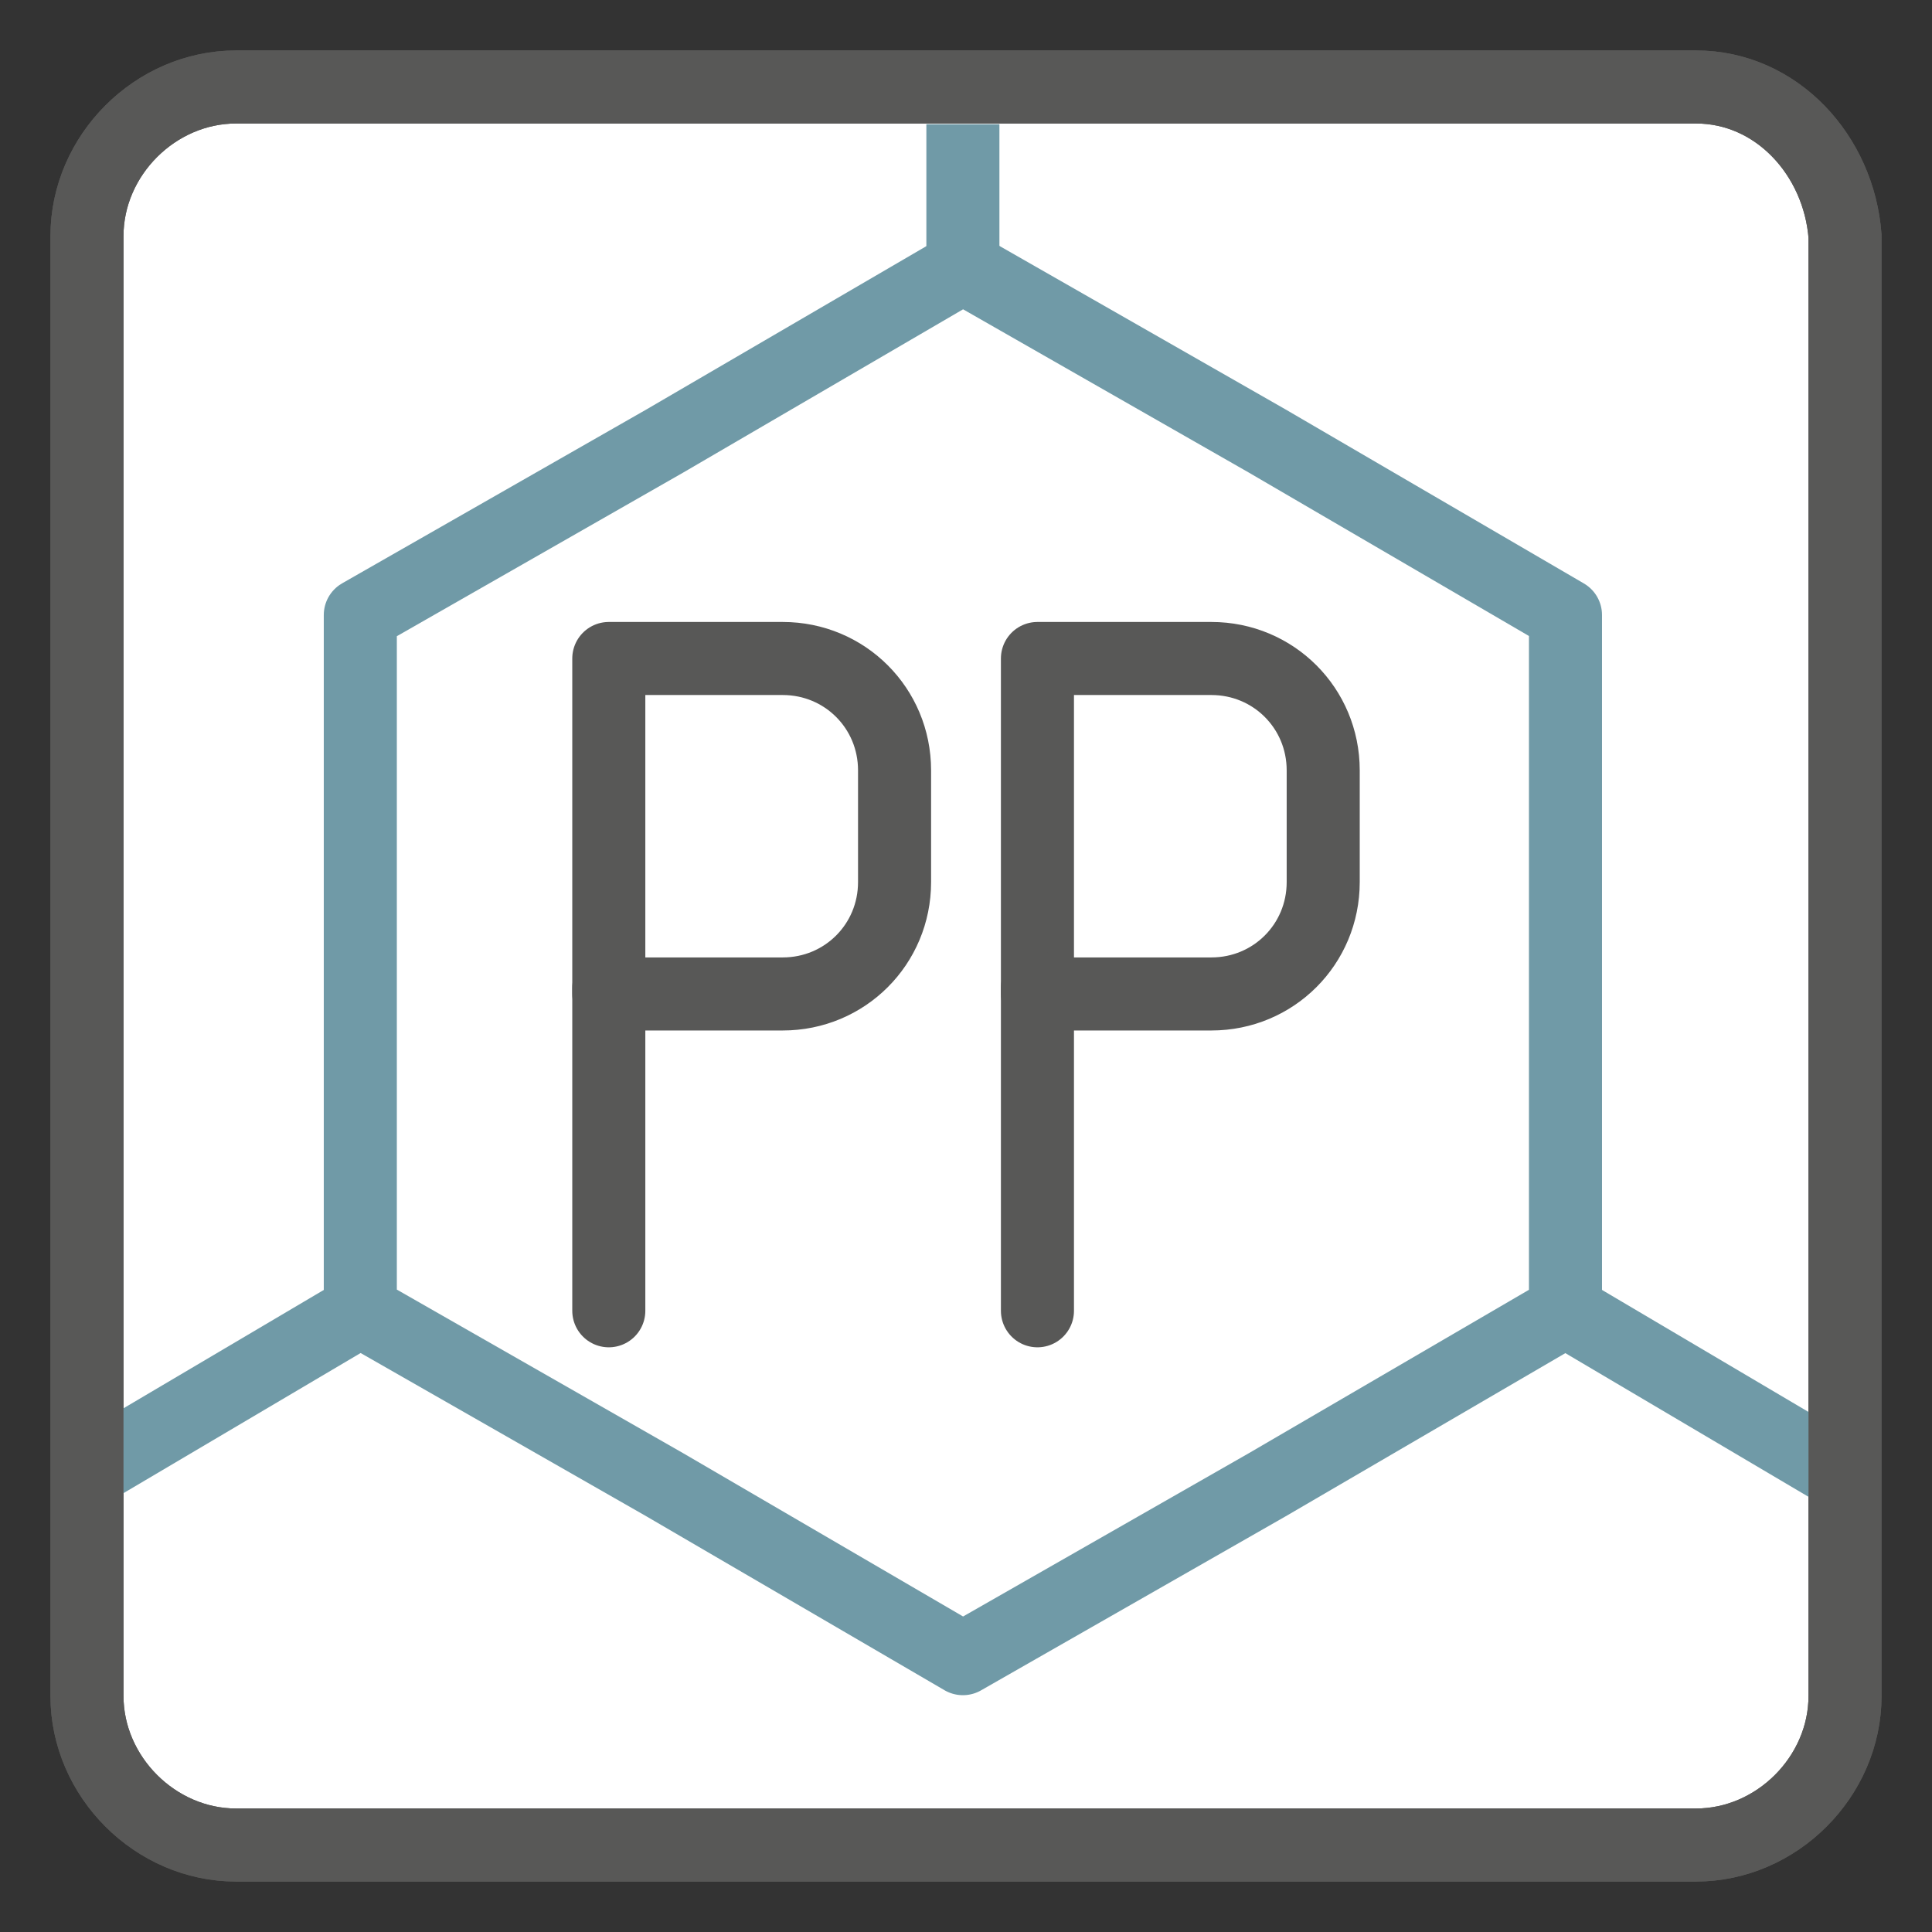
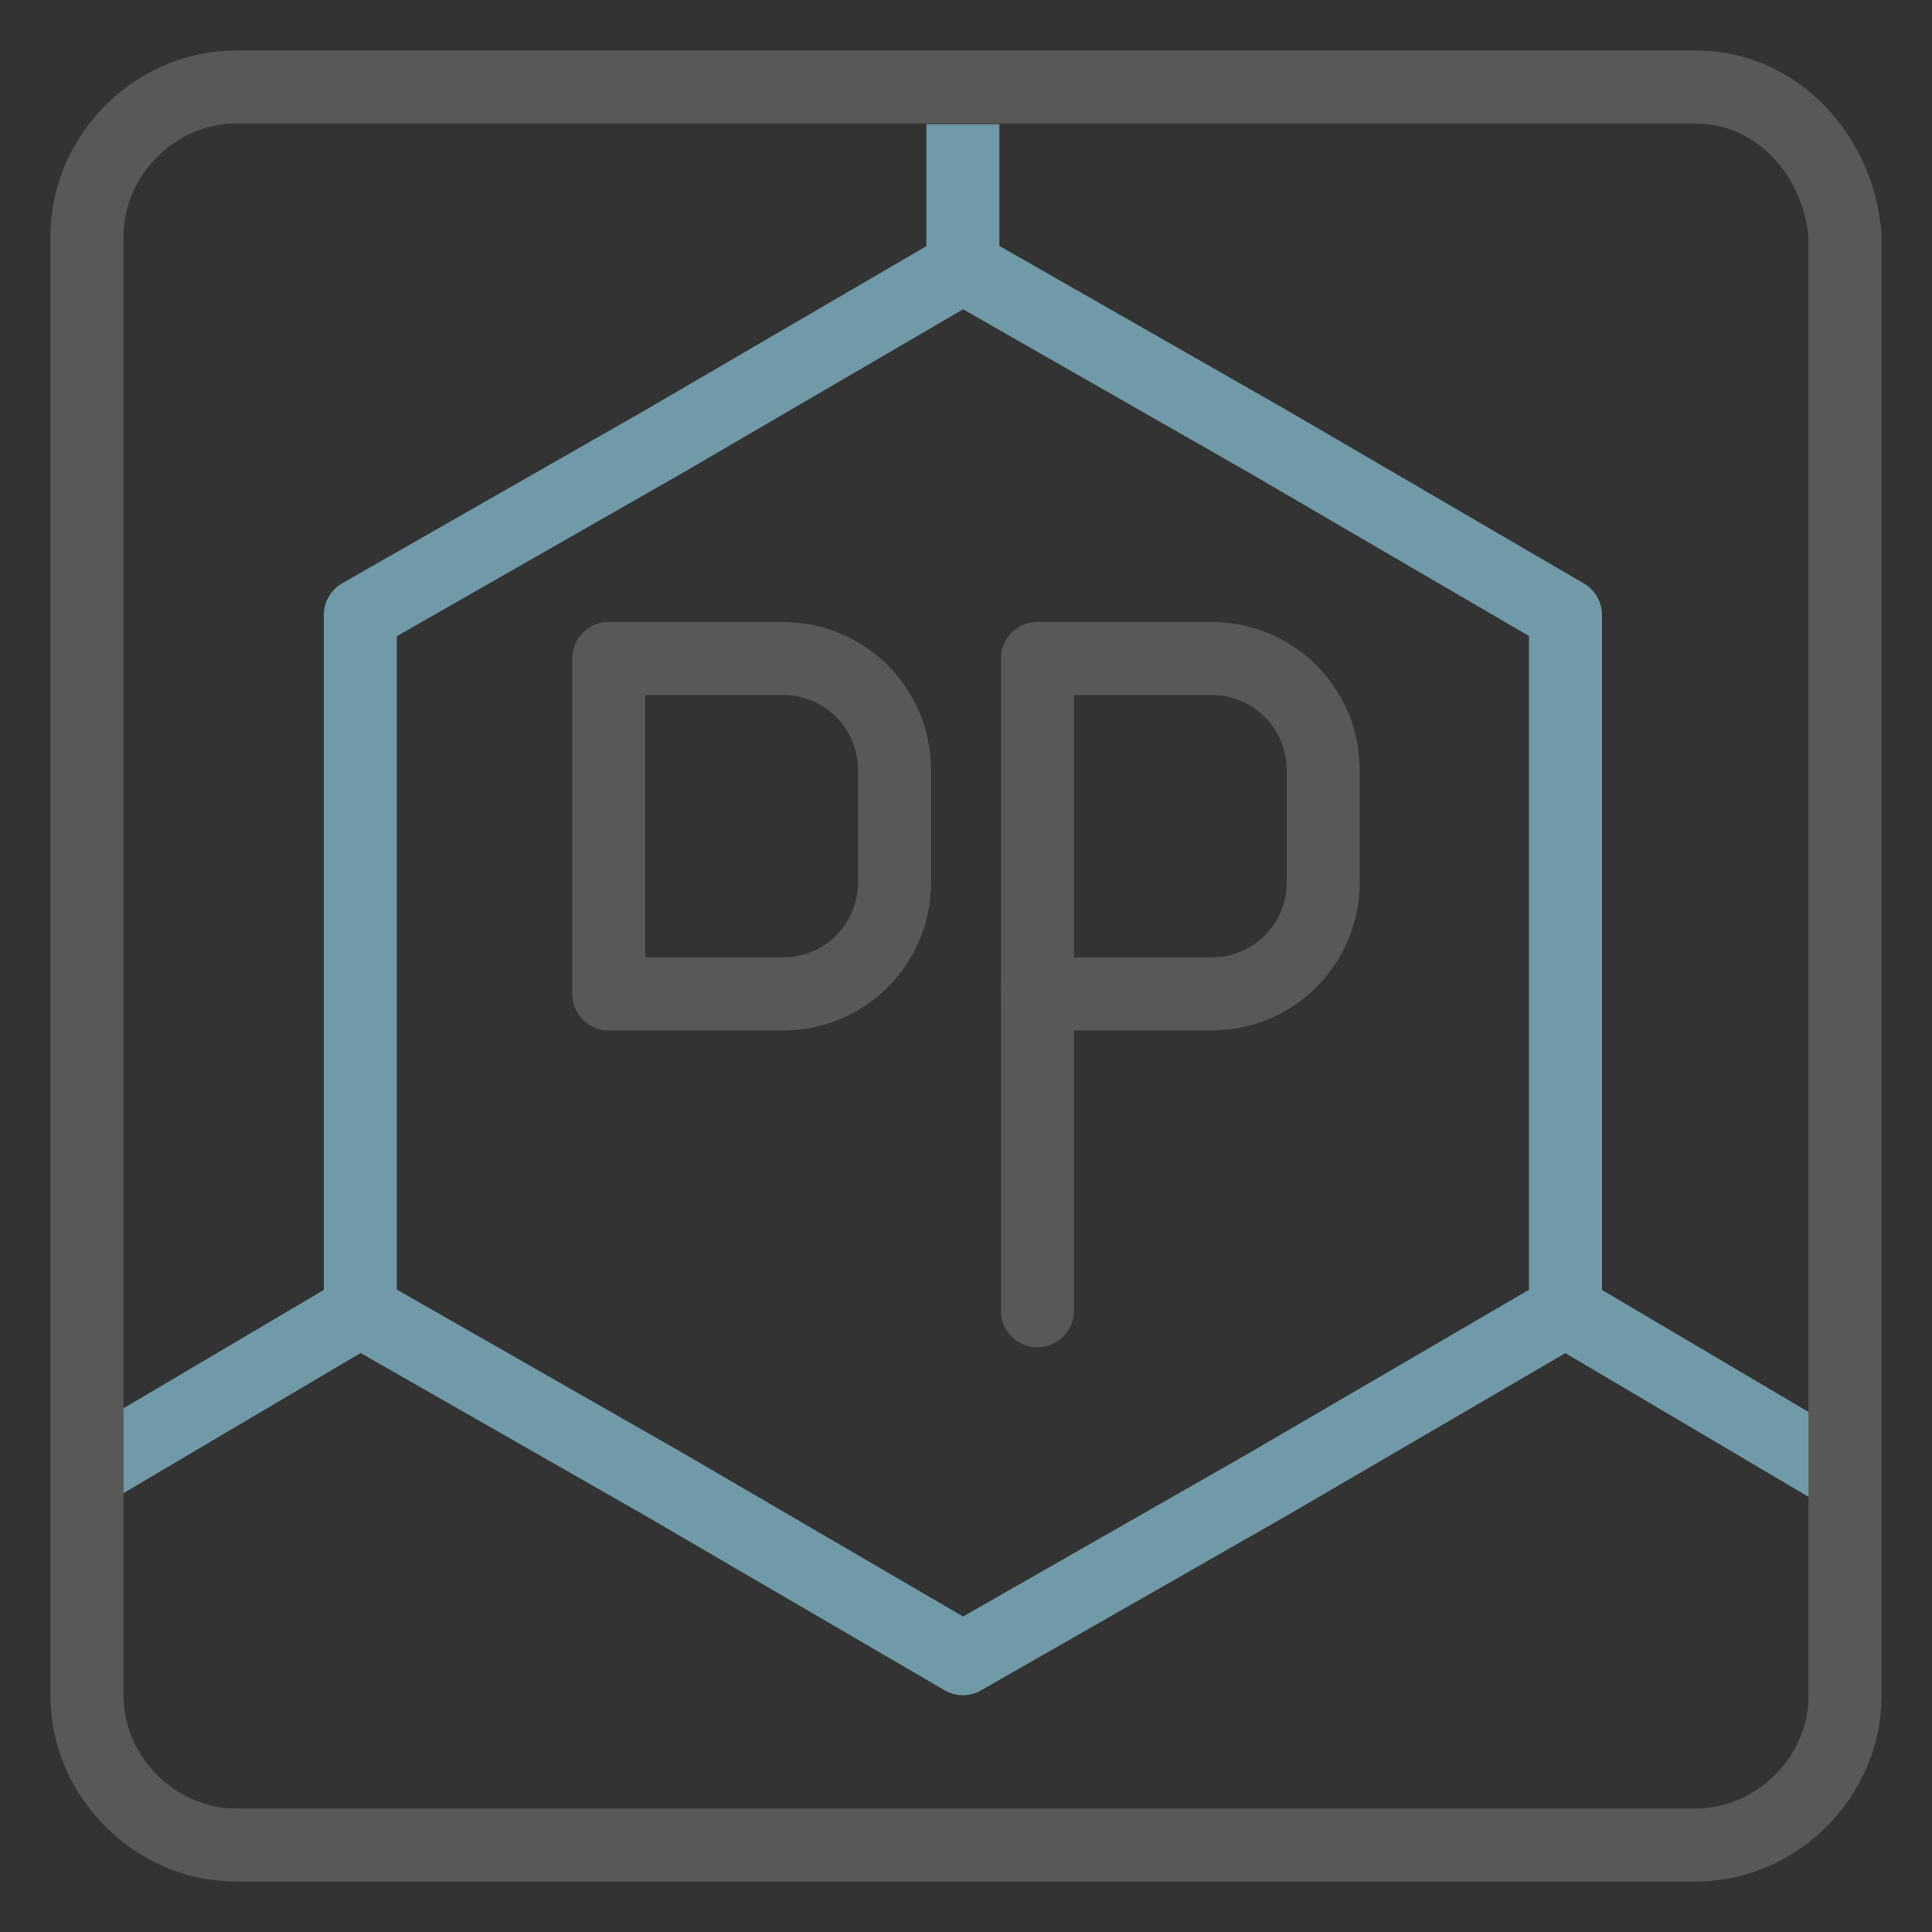
<svg xmlns="http://www.w3.org/2000/svg" xmlns:xlink="http://www.w3.org/1999/xlink" version="1.0" id="Warstwa_1" x="0px" y="0px" viewBox="0 0 31.1 31.1" enable-background="new 0 0 31.1 31.1" xml:space="preserve">
  <rect x="0" y="0" width="31.1" height="31.1" fill="#333333" stroke="none" />
  <g>
    <g>
      <g>
        <defs>
-           <rect id="SVGID_1_" y="0" width="31.1" height="31.1" />
-         </defs>
+           </defs>
        <clipPath id="SVGID_00000074414471588700108040000010554137170087171456_">
          <use xlink:href="#SVGID_1_" overflow="visible" />
        </clipPath>
-         <path clip-path="url(#SVGID_00000074414471588700108040000010554137170087171456_)" fill="#FFFFFF" stroke="#585857" stroke-width="1.176" stroke-miterlimit="22.926" d="     M27.3,1.4H3.8c-1.3,0-2.4,1.1-2.4,2.4v23.5c0,1.3,1.1,2.4,2.4,2.4h23.5c1.3,0,2.4-1.1,2.4-2.4V3.8C29.6,2.5,28.6,1.4,27.3,1.4z" />
      </g>
      <g>
        <defs>
          <rect id="SVGID_00000021839351854960522530000009345581063161192636_" y="0" width="31.1" height="31.1" />
        </defs>
        <clipPath id="SVGID_00000149357924989191096330000000628482625168749219_">
          <use xlink:href="#SVGID_00000021839351854960522530000009345581063161192636_" overflow="visible" />
        </clipPath>
        <line clip-path="url(#SVGID_00000149357924989191096330000000628482625168749219_)" fill="none" stroke="#709AA7" stroke-width="1.176" stroke-miterlimit="22.926" x1="1.4" y1="23.7" x2="5.8" y2="21.1" />
      </g>
      <g>
        <defs>
          <rect id="SVGID_00000032623715166543568630000004779764079955592598_" y="0" width="31.1" height="31.1" />
        </defs>
        <clipPath id="SVGID_00000138537788324923089560000002206735556147842495_">
          <use xlink:href="#SVGID_00000032623715166543568630000004779764079955592598_" overflow="visible" />
        </clipPath>
        <line clip-path="url(#SVGID_00000138537788324923089560000002206735556147842495_)" fill="none" stroke="#709AA7" stroke-width="1.176" stroke-miterlimit="22.926" x1="29.6" y1="23.7" x2="25.2" y2="21.1" />
      </g>
      <g>
        <defs>
          <rect id="SVGID_00000163046045351799270820000014720408709688034984_" y="0" width="31.1" height="31.1" />
        </defs>
        <clipPath id="SVGID_00000132803259026359172630000002650088389872147334_">
          <use xlink:href="#SVGID_00000163046045351799270820000014720408709688034984_" overflow="visible" />
        </clipPath>
        <line clip-path="url(#SVGID_00000132803259026359172630000002650088389872147334_)" fill="none" stroke="#709AA7" stroke-width="1.176" stroke-miterlimit="22.926" x1="15.5" y1="4.3" x2="15.5" y2="2" />
      </g>
      <g>
        <path fill="none" stroke="#585857" stroke-width="1.176" stroke-miterlimit="22.926" d="M27.3,1.4H3.8c-1.3,0-2.4,1.1-2.4,2.4     v23.5c0,1.3,1.1,2.4,2.4,2.4h23.5c1.3,0,2.4-1.1,2.4-2.4V3.8C29.6,2.5,28.6,1.4,27.3,1.4z" />
      </g>
    </g>
    <g>
      <g>
        <defs>
          <rect id="SVGID_00000100346349486596746670000008480872135606140590_" y="0" width="31.1" height="31.1" />
        </defs>
        <clipPath id="SVGID_00000008846896172277509260000007782277781342584981_">
          <use xlink:href="#SVGID_00000100346349486596746670000008480872135606140590_" overflow="visible" />
        </clipPath>
        <path clip-path="url(#SVGID_00000008846896172277509260000007782277781342584981_)" fill="none" stroke="#585857" stroke-width="1.176" stroke-linecap="round" stroke-linejoin="round" stroke-miterlimit="22.926" d="     M16.7,10.6h2.8c1,0,1.8,0.8,1.8,1.8v1.8c0,1-0.8,1.8-1.8,1.8h-2.8V10.6z" />
      </g>
    </g>
    <line fill="none" stroke="#585857" stroke-width="1.176" stroke-linecap="round" stroke-linejoin="round" stroke-miterlimit="22.926" x1="16.7" y1="21.1" x2="16.7" y2="15.9" />
    <g>
      <g>
        <defs>
          <rect id="SVGID_00000094606559208395235620000003584239495406051775_" y="0" width="31.1" height="31.1" />
        </defs>
        <clipPath id="SVGID_00000159458405601276171330000003774765327063705252_">
          <use xlink:href="#SVGID_00000094606559208395235620000003584239495406051775_" overflow="visible" />
        </clipPath>
        <path clip-path="url(#SVGID_00000159458405601276171330000003774765327063705252_)" fill="none" stroke="#585857" stroke-width="1.176" stroke-linecap="round" stroke-linejoin="round" stroke-miterlimit="22.926" d="     M9.8,10.6h2.8c1,0,1.8,0.8,1.8,1.8v1.8c0,1-0.8,1.8-1.8,1.8H9.8V10.6z" />
      </g>
    </g>
-     <line fill="none" stroke="#585857" stroke-width="1.176" stroke-linecap="round" stroke-linejoin="round" stroke-miterlimit="22.926" x1="9.8" y1="21.1" x2="9.8" y2="15.9" />
    <polygon fill="none" stroke="#709AA7" stroke-width="1.176" stroke-linecap="round" stroke-linejoin="round" stroke-miterlimit="22.926" points="   15.5,4.3 20.4,7.1 25.2,9.9 25.2,15.5 25.2,21.1 20.4,23.9 15.5,26.7 10.7,23.9 5.8,21.1 5.8,15.5 5.8,9.9 10.7,7.1  " />
  </g>
</svg>